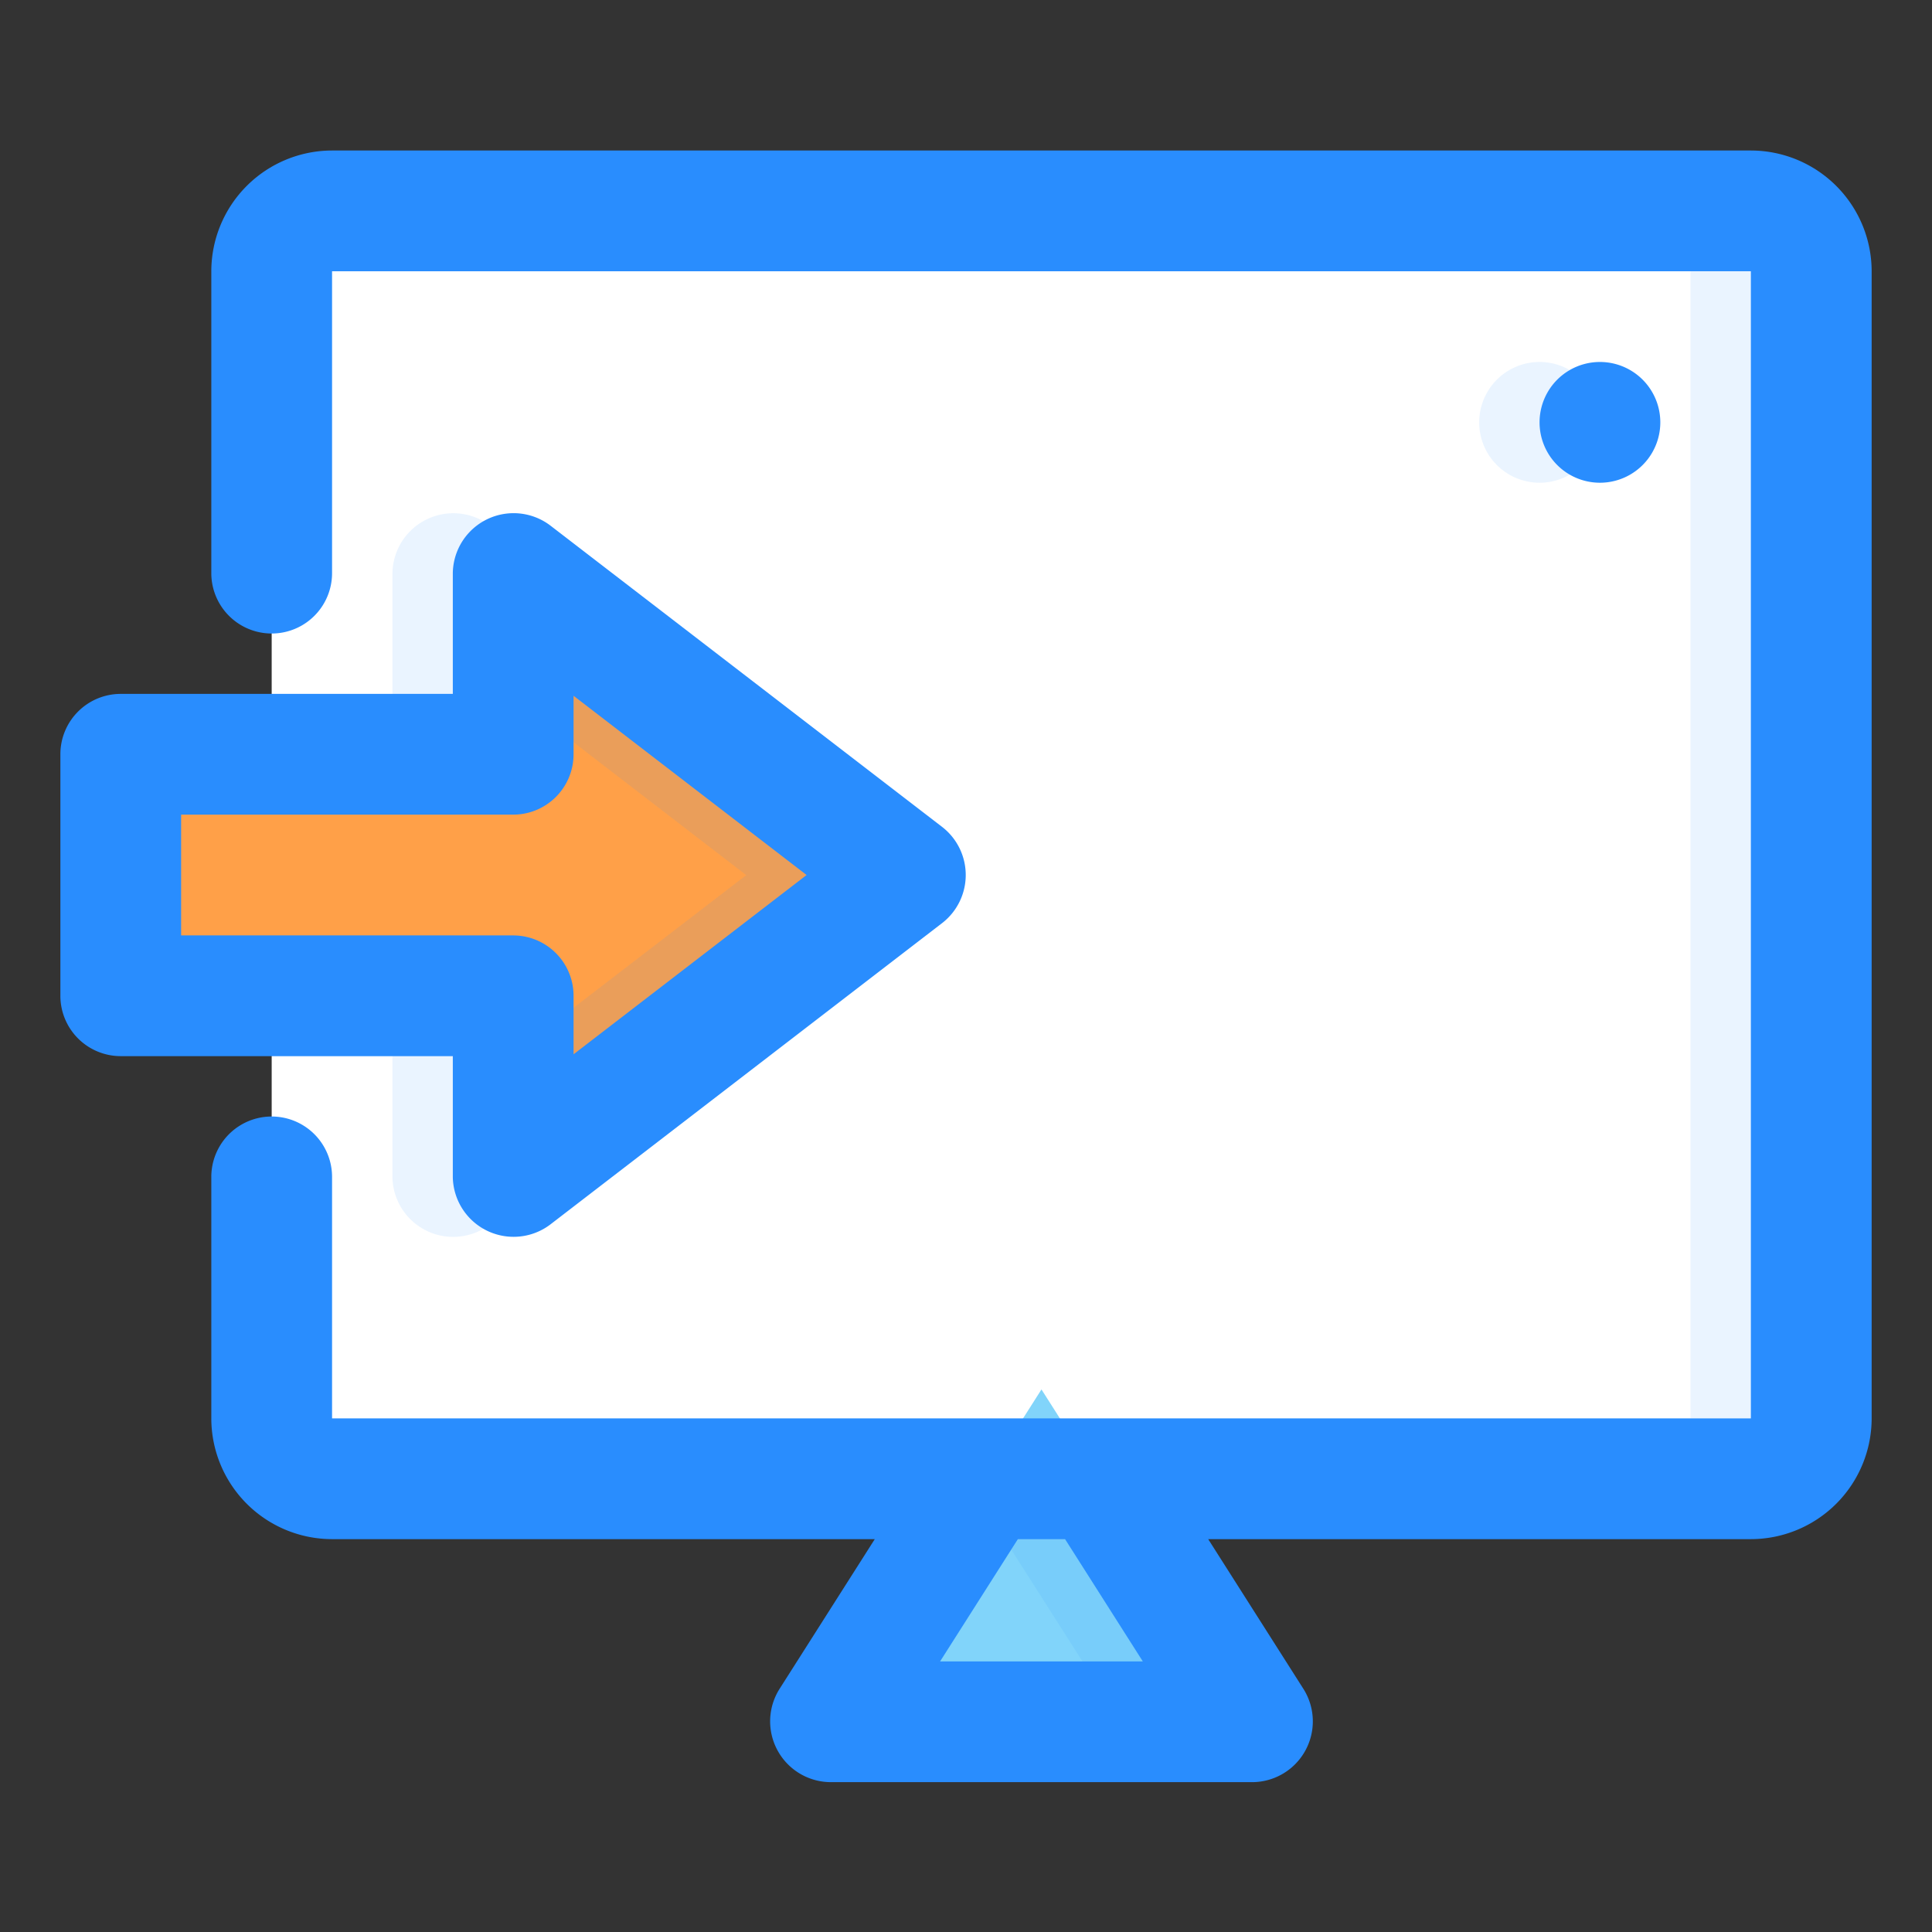
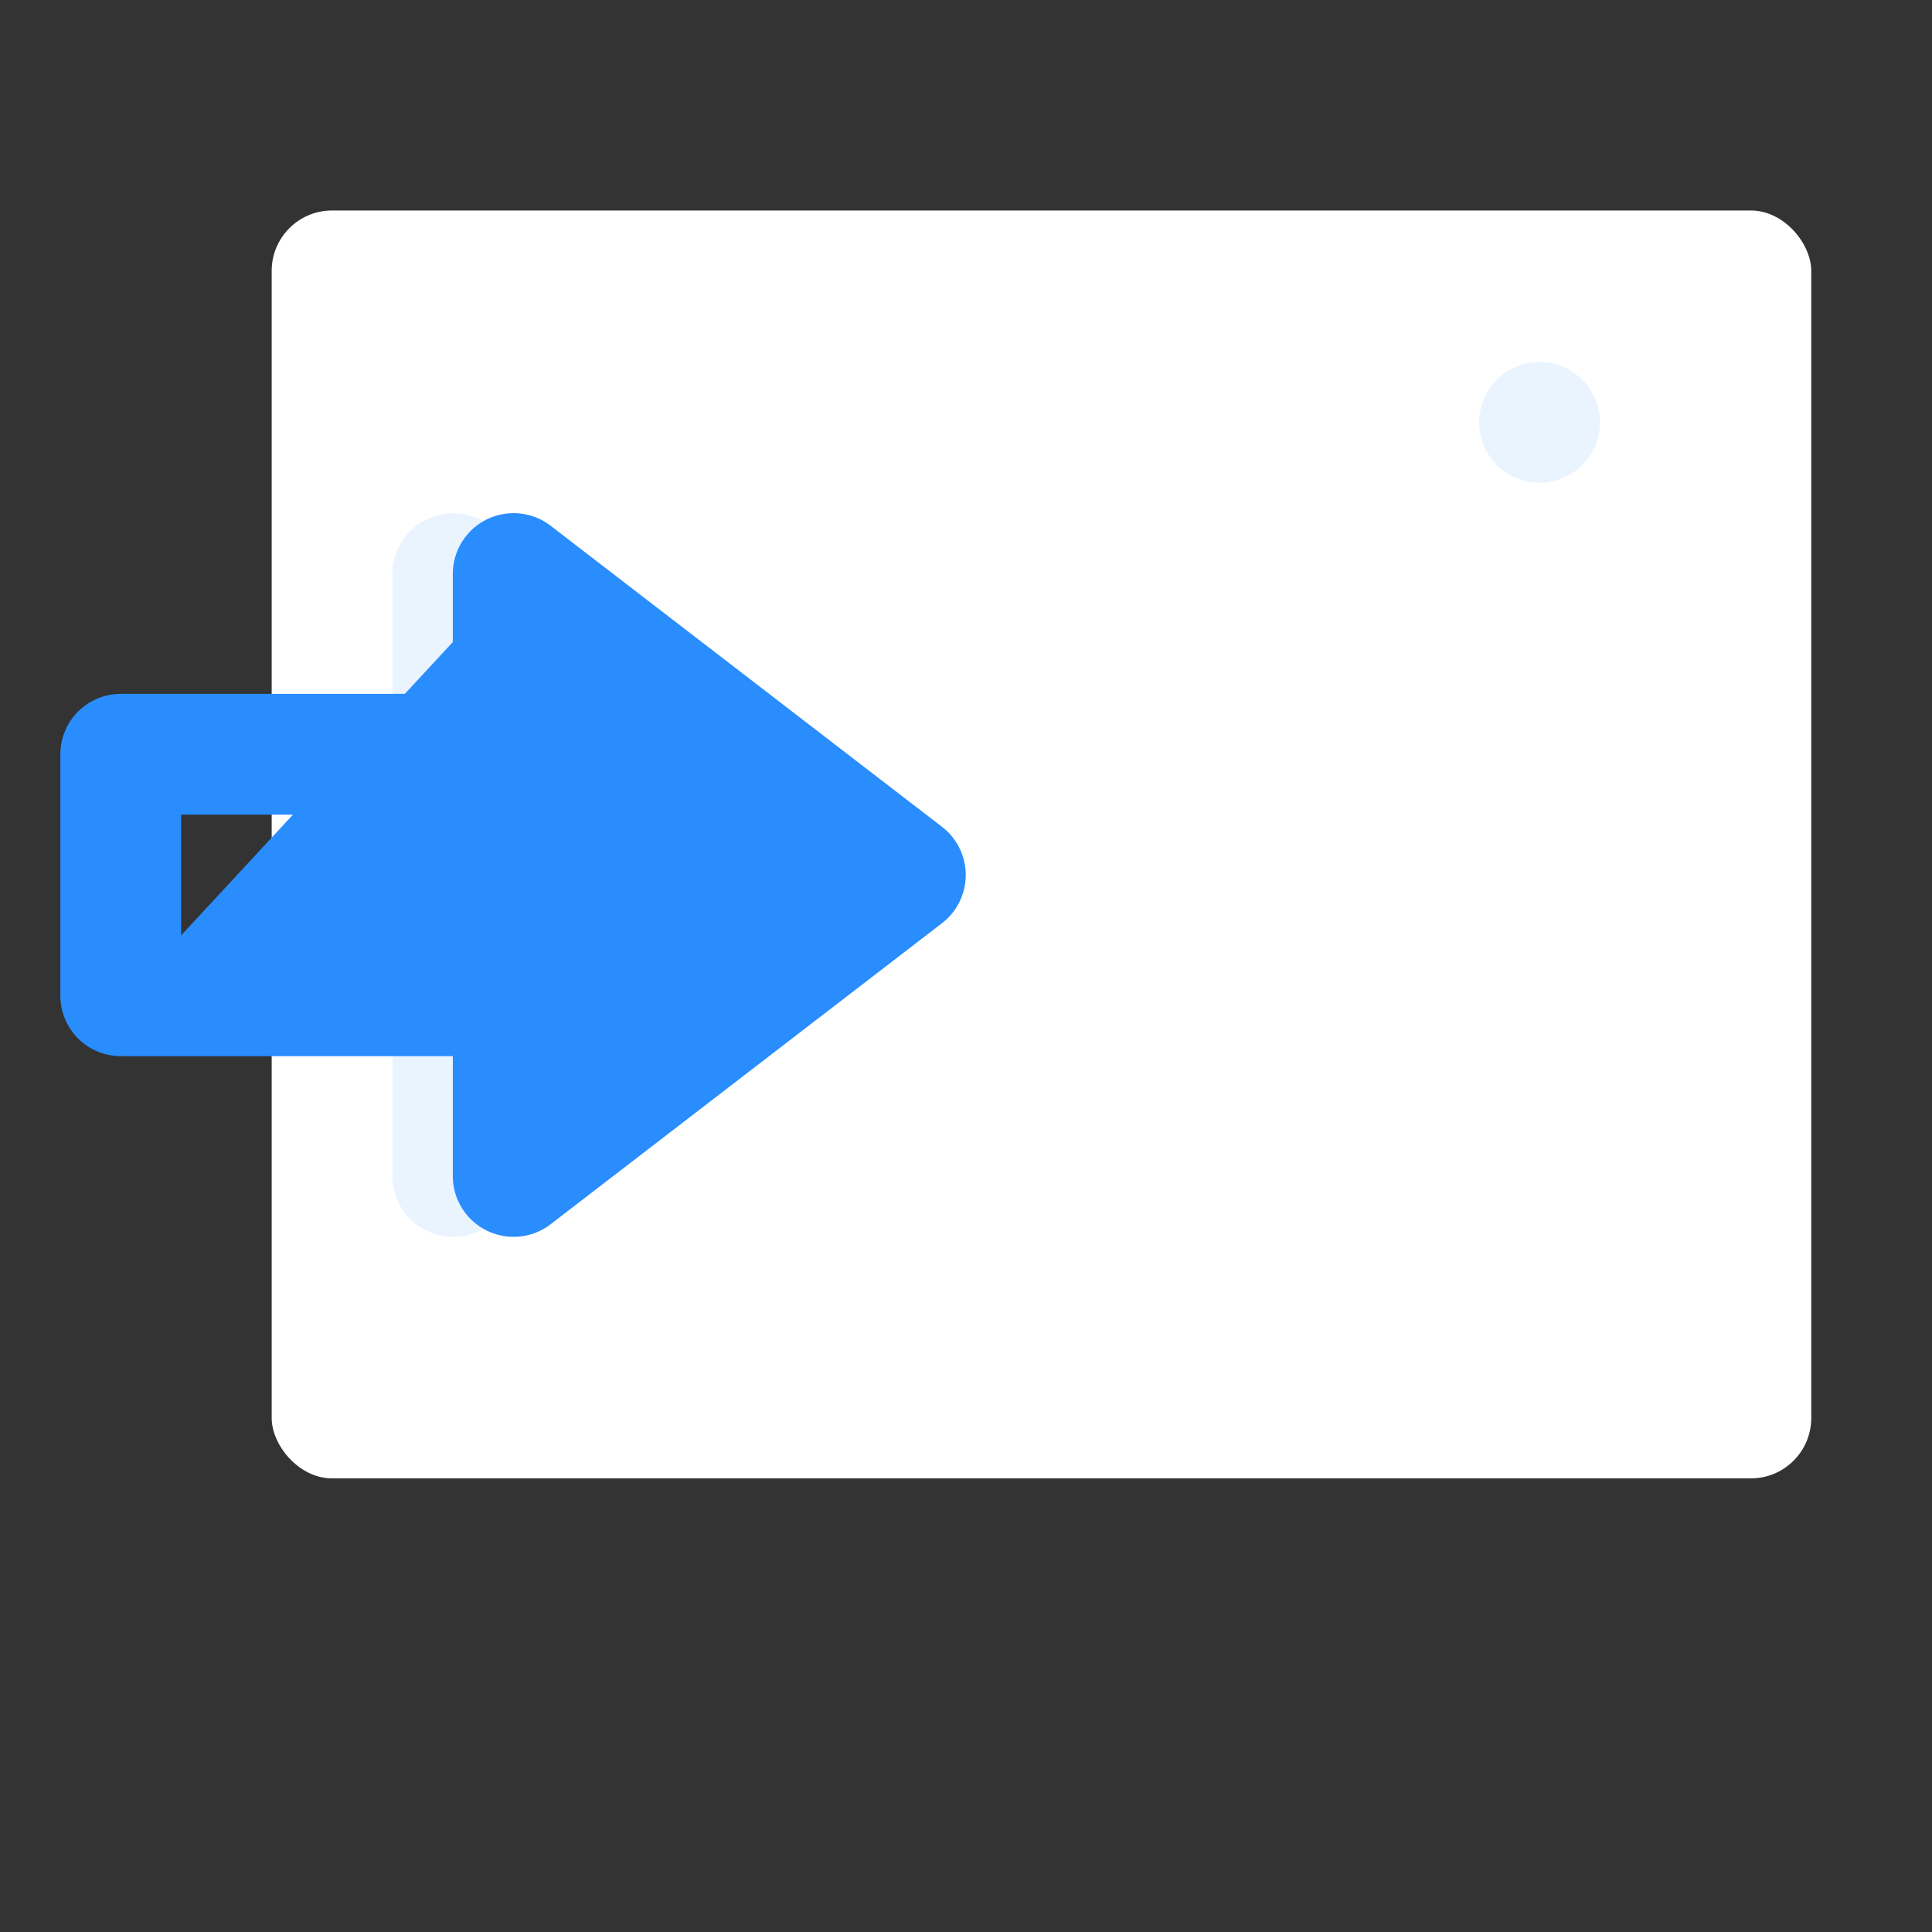
<svg xmlns="http://www.w3.org/2000/svg" id="Layer_1" height="300" viewBox="0 0 64 64" width="300" data-name="Layer 1" version="1.1">
  <rect x="0" y="0" width="64" height="64" fill="#333333" stroke="none" />
  <g transform="matrix(1,0,0,1,0,0)">
    <rect fill="#ffffff" height="42" rx="2" width="51" x="9" y="6.973" fill-opacity="1" data-original-color="#ffffffff" stroke="none" stroke-opacity="1" />
-     <path d="m41.5 57.027h-14l7-11z" fill="#81d4fa" fill-opacity="1" data-original-color="#81d4faff" stroke="none" stroke-opacity="1" />
-     <path d="m30 28.973-13-10v6h-13v8h13v6z" fill="#ffa048" fill-opacity="1" data-original-color="#ffcc80ff" stroke="none" stroke-opacity="1" />
-     <path d="m59.99 8.76a2.012 2.012 0 0 0 -1.99-1.79h-47a2.006 2.006 0 0 0 -2 2.02h47v38h-47a2.002 2.002 0 0 0 2 1.98h21.62l-5.12 8.06h14l-5.12-8.06h21.62a1.997 1.997 0 0 0 1.99-1.8c.019-.466.02-37.953 0-38.41zm-30.85 46.28 2.58-4.05h1.56l2.58 4.05z" opacity=".1" fill="#298dfe" fill-opacity="1" data-original-color="#000000ff" stroke="none" stroke-opacity="1" />
    <path d="m29.22 27.4-13-10a2.017 2.017 0 0 0 -3.22 1.59v4h-4v1.98h-5v2.02h11a2.006 2.006 0 0 0 2-2v-1.94l7.72 5.94-7.72 5.93v-1.93a1.999 1.999 0 0 0 -2-2h-11v1.98h5v2.02h4v4a2.012 2.012 0 0 0 3.22 1.58l13-10a2.012 2.012 0 0 0 0-3.17z" opacity=".1" fill="#298dfe" fill-opacity="1" data-original-color="#000000ff" stroke="none" stroke-opacity="1" />
    <path d="m53 13.991a2 2 0 0 0 -4 0 2 2 0 0 0 4-0z" opacity=".1" fill="#298dfe" fill-opacity="1" data-original-color="#000000ff" stroke="none" stroke-opacity="1" />
    <g fill="#4d4d4d">
-       <path d="m58 4.986h-47a4.005 4.005 0 0 0 -4 4v10a2 2 0 0 0 4-0v-10h47v38h-47v-8a2 2 0 0 0 -4 0v8a4.005 4.005 0 0 0 4 4h17.978l-3.165 4.977a2.014 2.014 0 0 0 1.688 3.073h14a2.014 2.014 0 0 0 1.687-3.073l-3.165-4.977h17.978a4.005 4.005 0 0 0 4-4v-38a4.005 4.005 0 0 0 -4-4zm-20.143 50.05h-6.715l2.576-4.05h1.564z" fill="#298dfe" fill-opacity="1" data-original-color="#4d4d4dff" stroke="none" stroke-opacity="1" />
-       <path d="m15 38.986a2.014 2.014 0 0 0 3.219 1.585l13-10a2.014 2.014 0 0 0 0-3.171l-13-10a2.014 2.014 0 0 0 -3.219 1.586v4h-11a2 2 0 0 0 -2 2v8a2 2 0 0 0 2 2h11zm-9-8v-4h11a2 2 0 0 0 2-2v-1.938l7.72 5.938-7.72 5.939v-1.938a2 2 0 0 0 -2-2z" fill="#298dfe" fill-opacity="1" data-original-color="#4d4d4dff" stroke="none" stroke-opacity="1" />
-       <path d="m55 13.991a2 2 0 0 0 -4 0 2 2 0 0 0 4-0z" fill="#298dfe" fill-opacity="1" data-original-color="#4d4d4dff" stroke="none" stroke-opacity="1" />
+       <path d="m15 38.986a2.014 2.014 0 0 0 3.219 1.585l13-10a2.014 2.014 0 0 0 0-3.171l-13-10a2.014 2.014 0 0 0 -3.219 1.586v4h-11a2 2 0 0 0 -2 2v8a2 2 0 0 0 2 2h11zm-9-8v-4h11a2 2 0 0 0 2-2v-1.938v-1.938a2 2 0 0 0 -2-2z" fill="#298dfe" fill-opacity="1" data-original-color="#4d4d4dff" stroke="none" stroke-opacity="1" />
    </g>
  </g>
</svg>